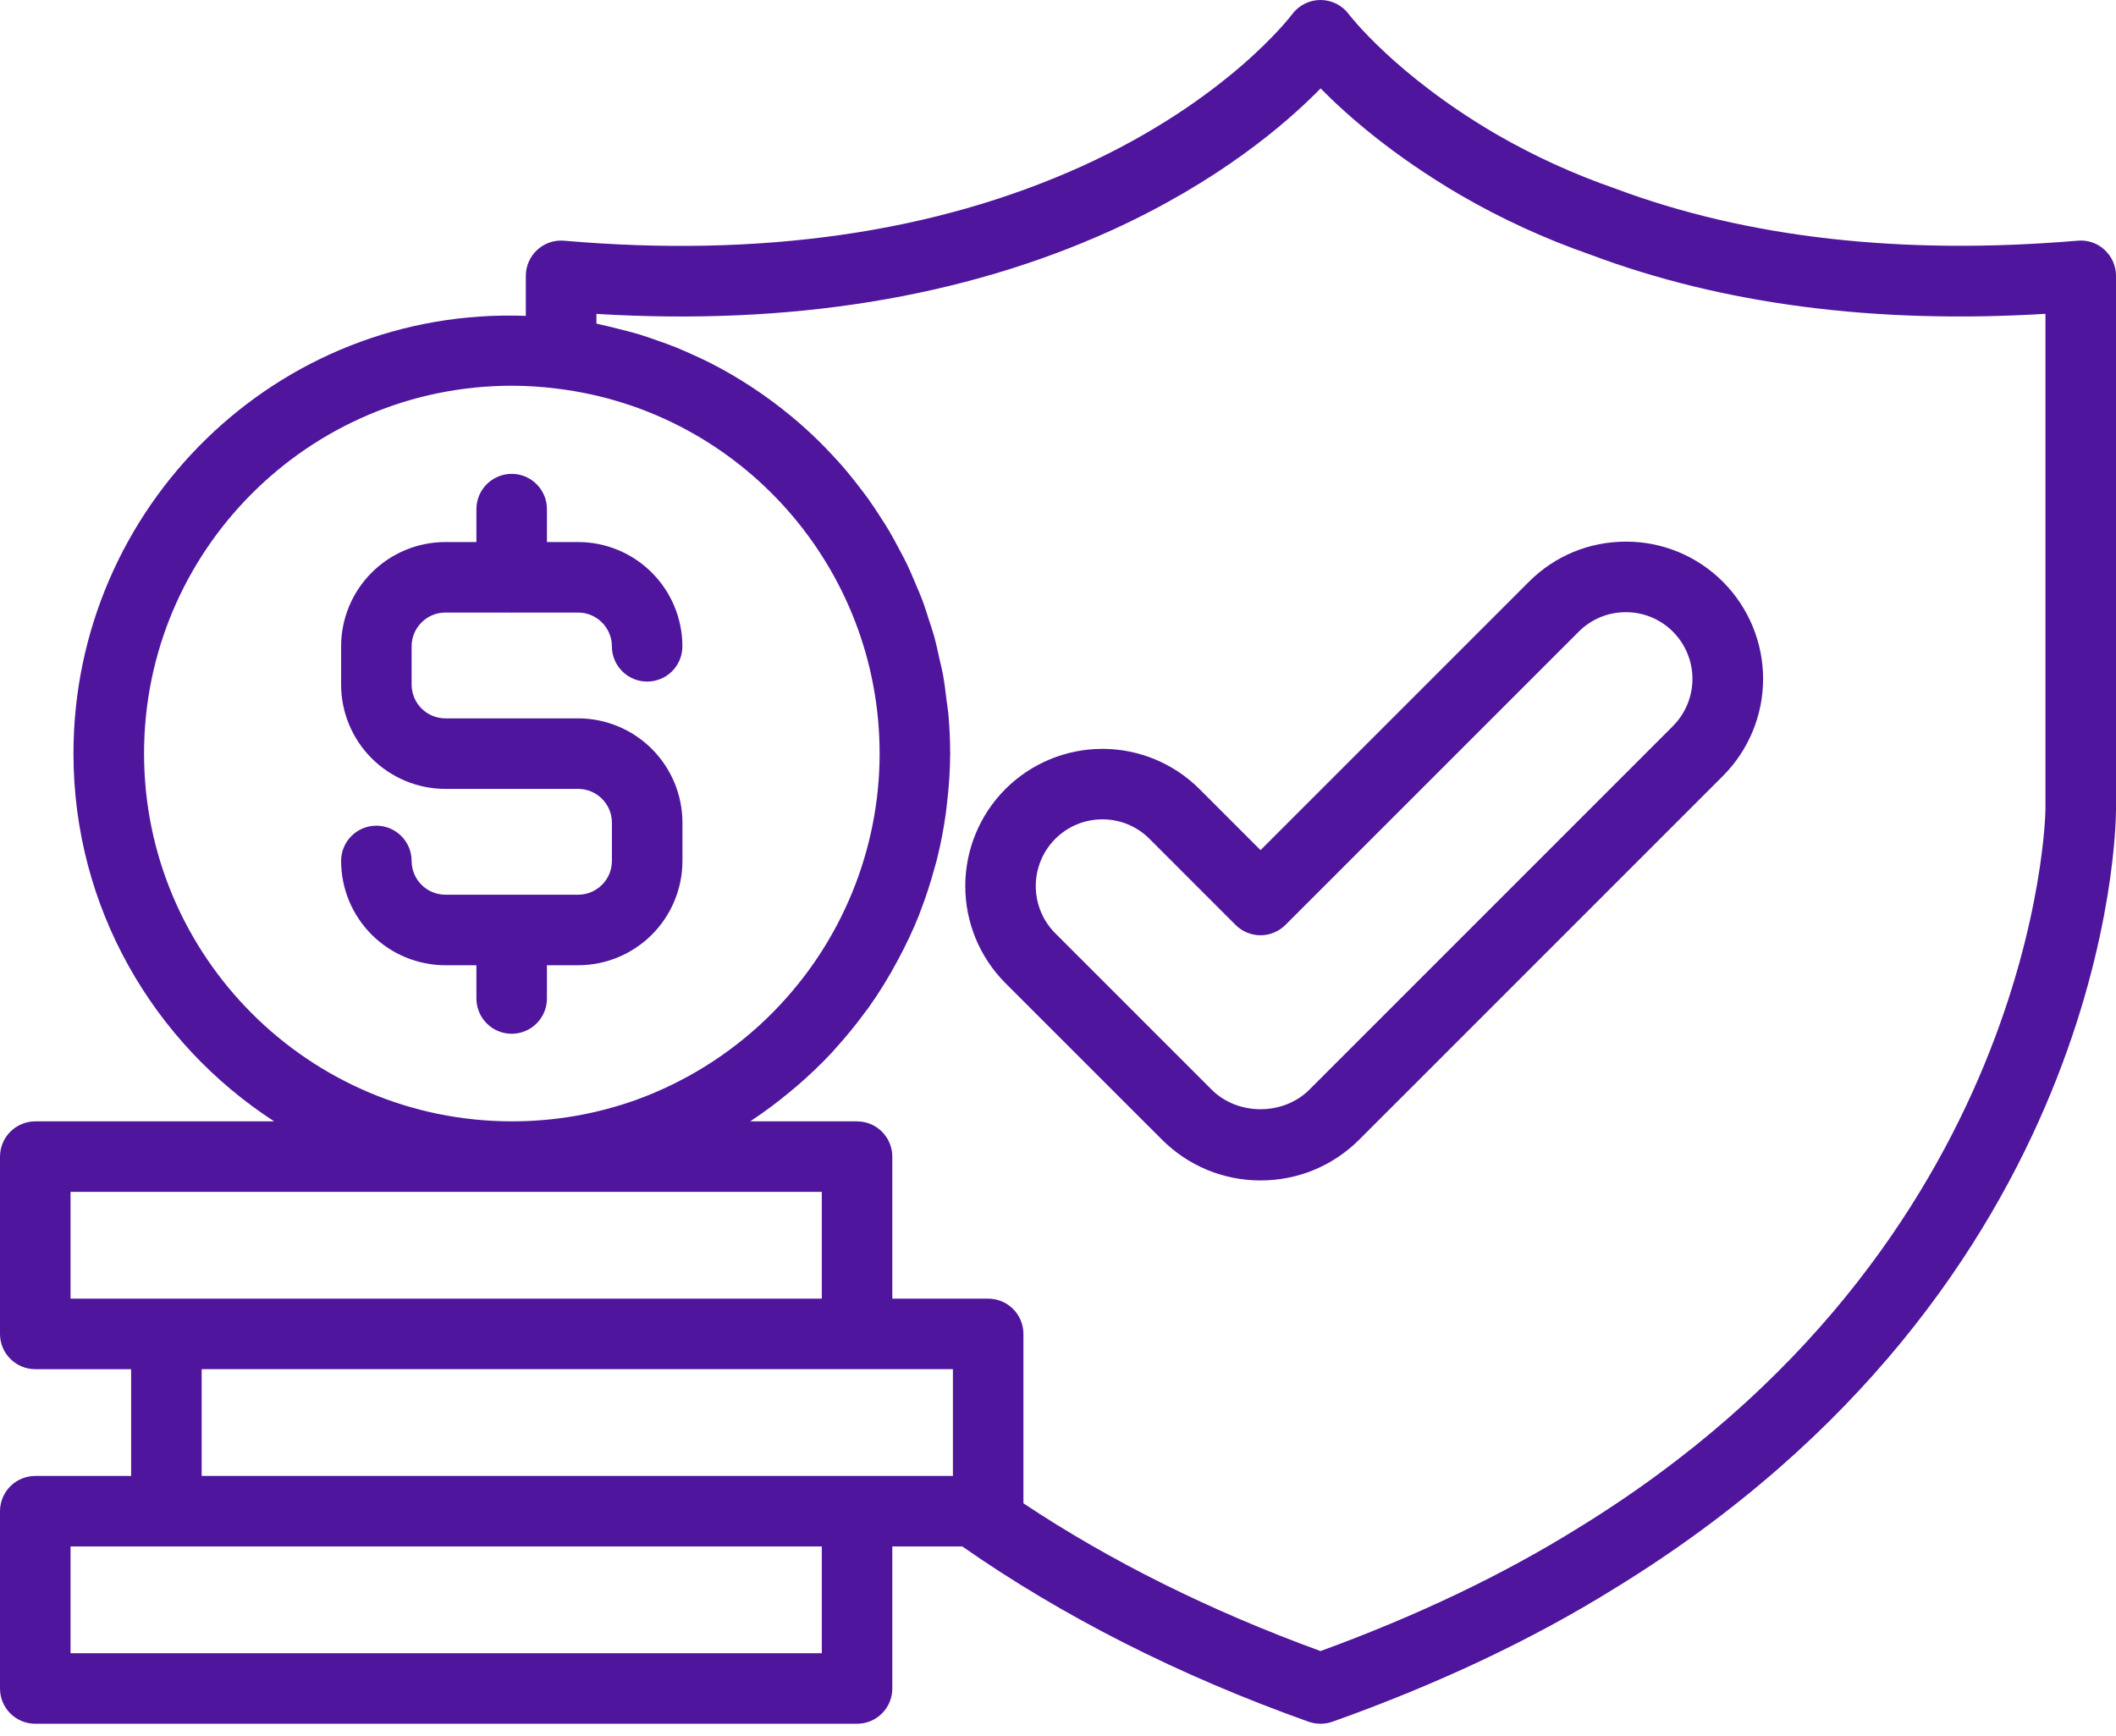
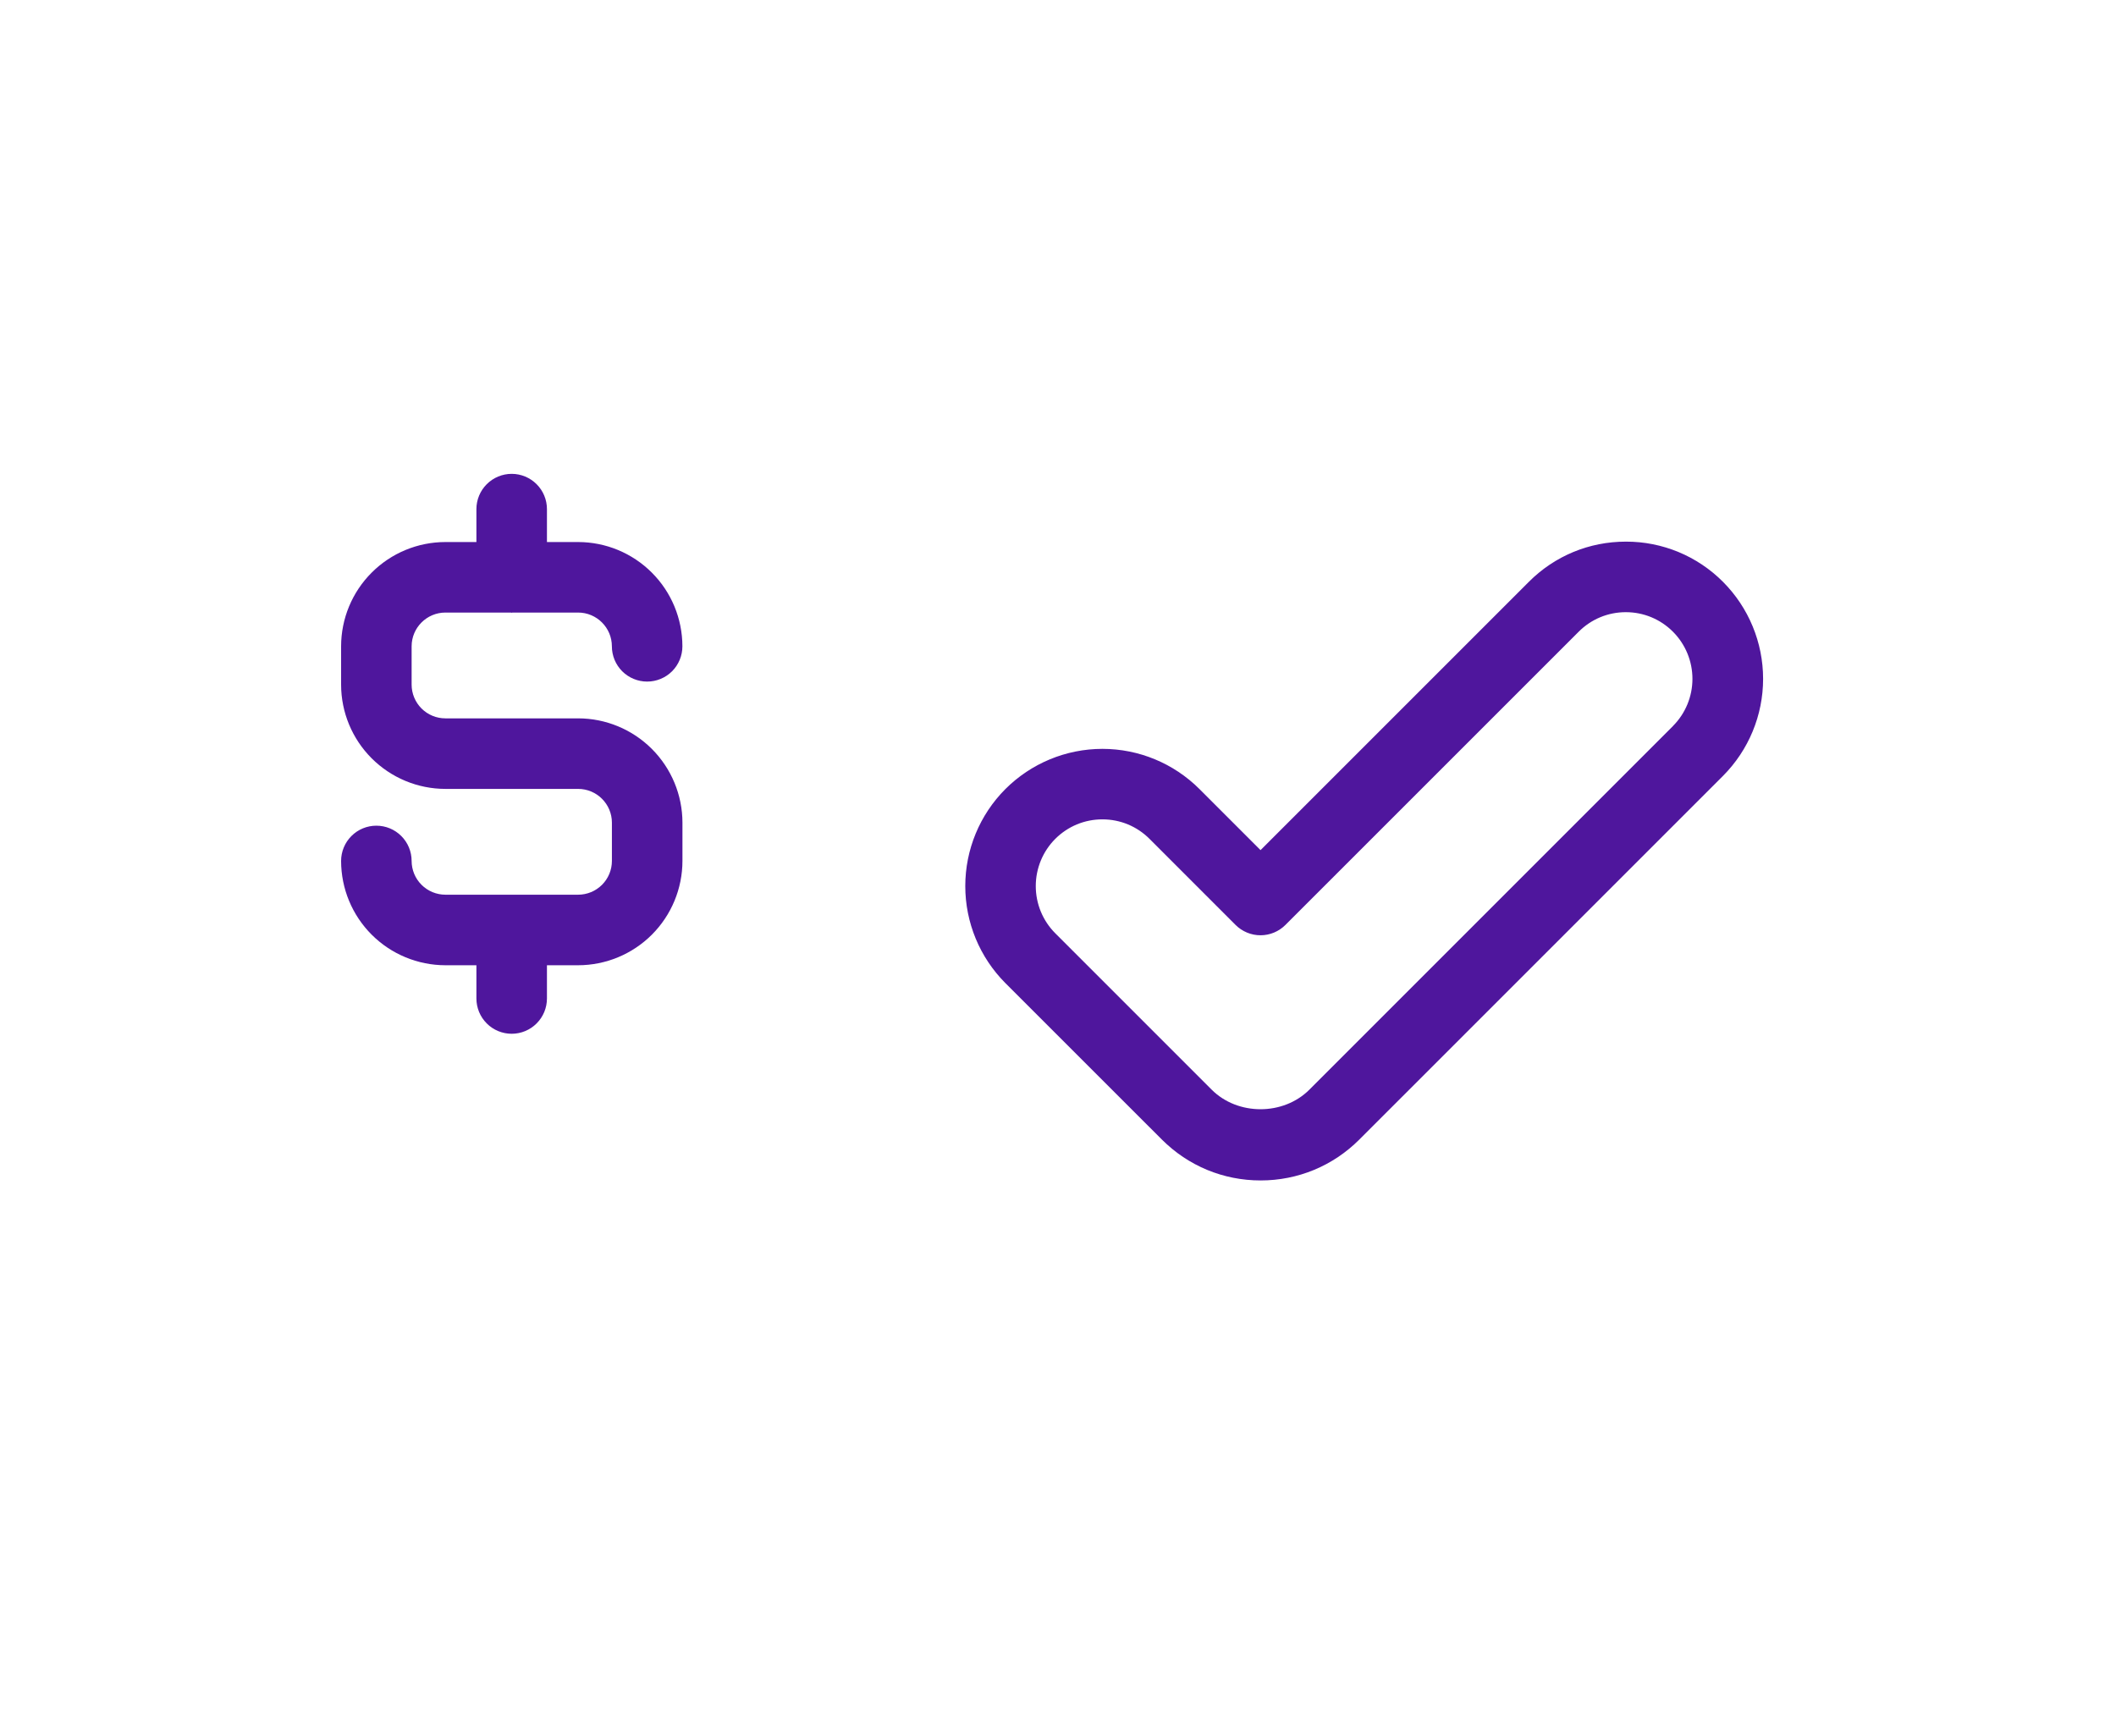
<svg xmlns="http://www.w3.org/2000/svg" width="89" height="73" viewBox="0 0 89 73" fill="none">
  <path d="M24.318 40.598C25.481 40.596 26.596 40.134 27.418 39.312C28.24 38.489 28.703 37.374 28.704 36.211V34.6C28.703 33.438 28.24 32.323 27.418 31.5C26.596 30.678 25.481 30.215 24.318 30.214H18.733C18.357 30.214 17.996 30.065 17.73 29.799C17.463 29.533 17.314 29.172 17.313 28.796V27.184C17.313 26.402 17.95 25.764 18.733 25.764H21.486C21.499 25.764 21.51 25.772 21.522 25.772C21.533 25.772 21.545 25.764 21.557 25.764H24.316C25.099 25.764 25.736 26.402 25.736 27.184C25.736 27.577 25.892 27.954 26.17 28.233C26.448 28.511 26.826 28.667 27.219 28.667C27.613 28.667 27.99 28.511 28.268 28.233C28.546 27.954 28.702 27.577 28.702 27.184C28.701 26.021 28.239 24.906 27.416 24.084C26.594 23.261 25.479 22.799 24.316 22.798H23.005V21.414C23.005 21.02 22.849 20.643 22.57 20.365C22.292 20.087 21.915 19.93 21.522 19.93C21.128 19.93 20.751 20.087 20.473 20.365C20.195 20.643 20.038 21.02 20.038 21.414V22.798H18.733C17.57 22.799 16.455 23.261 15.633 24.084C14.81 24.906 14.348 26.021 14.347 27.184V28.796C14.348 29.959 14.811 31.073 15.633 31.895C16.456 32.717 17.57 33.18 18.733 33.181H24.318C25.101 33.181 25.737 33.819 25.737 34.6V36.211C25.737 36.588 25.587 36.949 25.321 37.215C25.055 37.481 24.694 37.63 24.318 37.631H18.733C18.357 37.63 17.996 37.481 17.73 37.215C17.463 36.949 17.314 36.588 17.313 36.211C17.313 35.818 17.157 35.441 16.879 35.163C16.601 34.884 16.223 34.728 15.83 34.728C15.437 34.728 15.059 34.884 14.781 35.163C14.503 35.441 14.347 35.818 14.347 36.211C14.348 37.374 14.81 38.489 15.633 39.312C16.455 40.134 17.57 40.596 18.733 40.598H20.038V41.996C20.038 42.191 20.077 42.384 20.151 42.564C20.226 42.744 20.335 42.907 20.473 43.045C20.61 43.183 20.774 43.292 20.954 43.367C21.134 43.441 21.327 43.48 21.522 43.48C21.716 43.48 21.909 43.441 22.089 43.367C22.269 43.292 22.433 43.183 22.57 43.045C22.708 42.907 22.817 42.744 22.892 42.564C22.966 42.384 23.005 42.191 23.005 41.996V40.598H24.318ZM68.385 22.781C66.842 22.781 65.393 23.381 64.304 24.472L53.019 35.756L50.45 33.187C49.367 32.105 47.899 31.497 46.369 31.497C44.839 31.497 43.371 32.105 42.288 33.187C41.207 34.27 40.6 35.738 40.6 37.268C40.6 38.799 41.207 40.266 42.288 41.35L48.868 47.928C49.978 49.038 51.452 49.649 53.022 49.649C54.591 49.649 56.065 49.038 57.175 47.928L72.47 32.634C73.55 31.55 74.157 30.083 74.157 28.553C74.157 27.023 73.55 25.555 72.47 24.472C71.935 23.935 71.299 23.508 70.599 23.218C69.898 22.928 69.147 22.779 68.389 22.781H68.385ZM70.368 30.536L55.073 45.831C53.975 46.928 52.06 46.928 50.963 45.831L44.384 39.252C43.859 38.725 43.565 38.012 43.565 37.268C43.565 36.525 43.859 35.811 44.384 35.284C44.914 34.755 45.618 34.462 46.367 34.462C47.117 34.462 47.82 34.753 48.351 35.284L51.968 38.902C52.106 39.04 52.27 39.149 52.45 39.224C52.63 39.299 52.822 39.337 53.017 39.337C53.212 39.337 53.405 39.299 53.585 39.224C53.765 39.149 53.928 39.04 54.066 38.902L66.4 26.57C66.929 26.04 67.634 25.748 68.382 25.748C69.129 25.748 69.835 26.039 70.365 26.57C70.89 27.096 71.185 27.809 71.185 28.553C71.185 29.297 70.89 30.01 70.365 30.536H70.368Z" fill="#4F169D" />
-   <path d="M87.391 10.123C80.021 10.746 73.48 10.013 67.912 7.921C66.183 7.322 64.516 6.559 62.932 5.644C58.678 3.158 56.751 0.622 56.734 0.601C56.596 0.414 56.416 0.263 56.208 0.158C56 0.054 55.77 -0 55.538 2.57436e-06C55.305 0 55.076 0.055 54.869 0.161C54.661 0.266 54.481 0.418 54.343 0.606C54.317 0.641 51.632 4.214 45.482 7.002C39.302 9.793 31.984 10.841 23.729 10.124C23.524 10.106 23.318 10.131 23.123 10.197C22.928 10.263 22.749 10.369 22.598 10.508C22.446 10.647 22.325 10.816 22.242 11.004C22.159 11.192 22.116 11.396 22.116 11.601V13.285C11.644 12.898 3.09 21.338 3.09 31.695C3.09 38.177 6.46 43.876 11.531 47.164H1.483C1.09 47.164 0.713 47.321 0.434 47.599C0.156 47.877 0 48.254 0 48.648V56.104C0 56.498 0.156 56.875 0.434 57.153C0.713 57.431 1.09 57.588 1.483 57.588H5.515V62.078H1.483C1.09 62.078 0.713 62.234 0.434 62.512C0.156 62.791 0 63.168 0 63.561V71.018C0 71.411 0.156 71.789 0.434 72.067C0.713 72.345 1.09 72.501 1.483 72.501H36.048C36.441 72.501 36.819 72.345 37.097 72.067C37.375 71.789 37.531 71.411 37.531 71.018V65.044H40.476C44.69 67.986 49.579 70.471 55.045 72.417C55.367 72.529 55.717 72.529 56.039 72.417C60.467 70.841 64.46 68.955 67.898 66.817C88.76 54.038 89 34.854 89 34.044V11.6C89 11.395 88.957 11.191 88.875 11.004C88.792 10.816 88.671 10.647 88.519 10.508C88.369 10.368 88.191 10.261 87.996 10.195C87.802 10.129 87.595 10.104 87.391 10.123ZM6.059 31.693C6.059 23.164 12.998 16.224 21.529 16.224C22.145 16.224 22.781 16.264 23.423 16.345C31.162 17.286 36.997 23.884 36.997 31.693C36.997 33.724 36.595 35.691 35.857 37.505C35.038 39.518 33.805 41.337 32.24 42.844C30.674 44.352 28.809 45.514 26.767 46.257C25.087 46.859 23.315 47.166 21.531 47.163C13.001 47.163 6.059 40.222 6.059 31.693ZM2.967 50.13H34.565V54.62H2.967V50.13ZM8.482 57.586H40.08V62.076H8.482V57.586ZM34.565 69.534H2.967V65.044H34.565V69.534ZM86.033 34.04C86.033 34.222 85.74 52.408 66.341 64.291C63.202 66.242 59.572 67.974 55.542 69.443C50.905 67.752 46.71 65.666 43.046 63.229V56.104C43.046 55.711 42.89 55.334 42.612 55.056C42.334 54.777 41.956 54.621 41.563 54.621H37.531V48.648C37.531 48.254 37.375 47.877 37.097 47.599C36.819 47.321 36.441 47.164 36.048 47.164H31.556L31.576 47.15C32.142 46.775 32.688 46.37 33.209 45.935L33.535 45.663C34.037 45.23 34.516 44.775 34.967 44.294C35.042 44.214 35.111 44.13 35.185 44.048C35.602 43.587 35.995 43.106 36.362 42.606C36.414 42.535 36.471 42.468 36.523 42.395C36.988 41.74 37.41 41.054 37.785 40.343C38.099 39.754 38.39 39.151 38.639 38.528C38.666 38.463 38.687 38.395 38.712 38.33C38.941 37.741 39.135 37.139 39.302 36.526C39.335 36.409 39.371 36.294 39.4 36.177C39.563 35.532 39.69 34.873 39.782 34.208C39.801 34.069 39.814 33.932 39.831 33.794C39.916 33.097 39.961 32.396 39.965 31.695C39.965 31.127 39.937 30.564 39.887 30.008C39.869 29.821 39.835 29.639 39.813 29.452C39.768 29.085 39.725 28.719 39.66 28.36C39.62 28.141 39.562 27.928 39.514 27.712C39.443 27.393 39.377 27.074 39.291 26.761C39.227 26.531 39.148 26.309 39.075 26.083C38.982 25.793 38.893 25.5 38.785 25.217C38.699 24.987 38.598 24.765 38.503 24.538C38.389 24.268 38.276 23.996 38.15 23.732C38.042 23.505 37.921 23.287 37.803 23.066C37.669 22.814 37.536 22.563 37.392 22.319C37.261 22.099 37.122 21.885 36.983 21.672C36.831 21.439 36.68 21.206 36.518 20.981C36.367 20.77 36.208 20.565 36.048 20.361C35.882 20.145 35.711 19.933 35.535 19.726C35.364 19.526 35.188 19.331 35.008 19.14C34.825 18.942 34.639 18.749 34.447 18.56C34.068 18.187 33.673 17.83 33.262 17.492C32.227 16.637 31.103 15.896 29.909 15.283C29.669 15.162 29.426 15.047 29.182 14.938C28.934 14.825 28.685 14.712 28.431 14.61C28.177 14.507 27.919 14.417 27.661 14.326C27.405 14.236 27.149 14.145 26.888 14.065C26.618 13.984 26.341 13.915 26.065 13.846C25.806 13.78 25.547 13.711 25.282 13.657C25.217 13.644 25.153 13.623 25.086 13.61V13.202C33.2 13.697 40.467 12.526 46.707 9.707C51.24 7.651 54.088 5.208 55.546 3.719C56.663 4.854 58.589 6.546 61.438 8.211C63.176 9.217 65.005 10.055 66.901 10.714C72.443 12.796 78.873 13.637 86.033 13.199V34.044V34.04Z" fill="#4F169D" />
</svg>